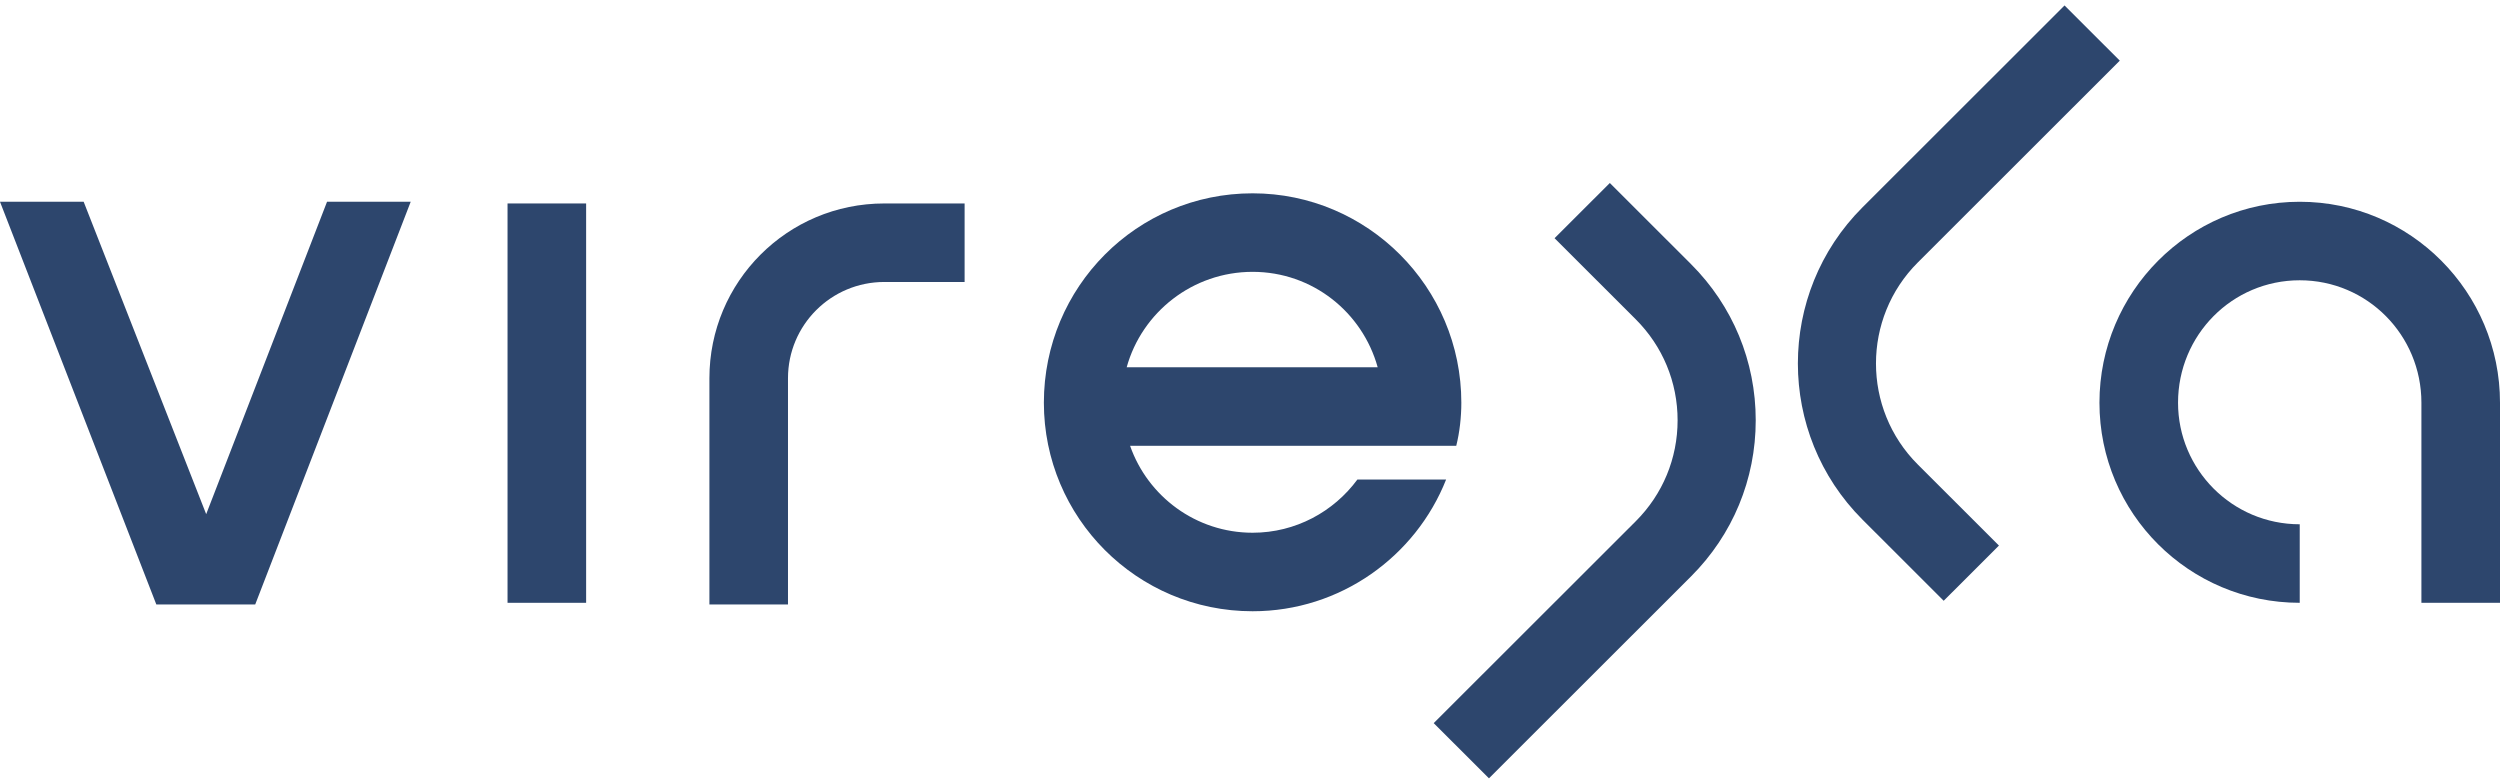
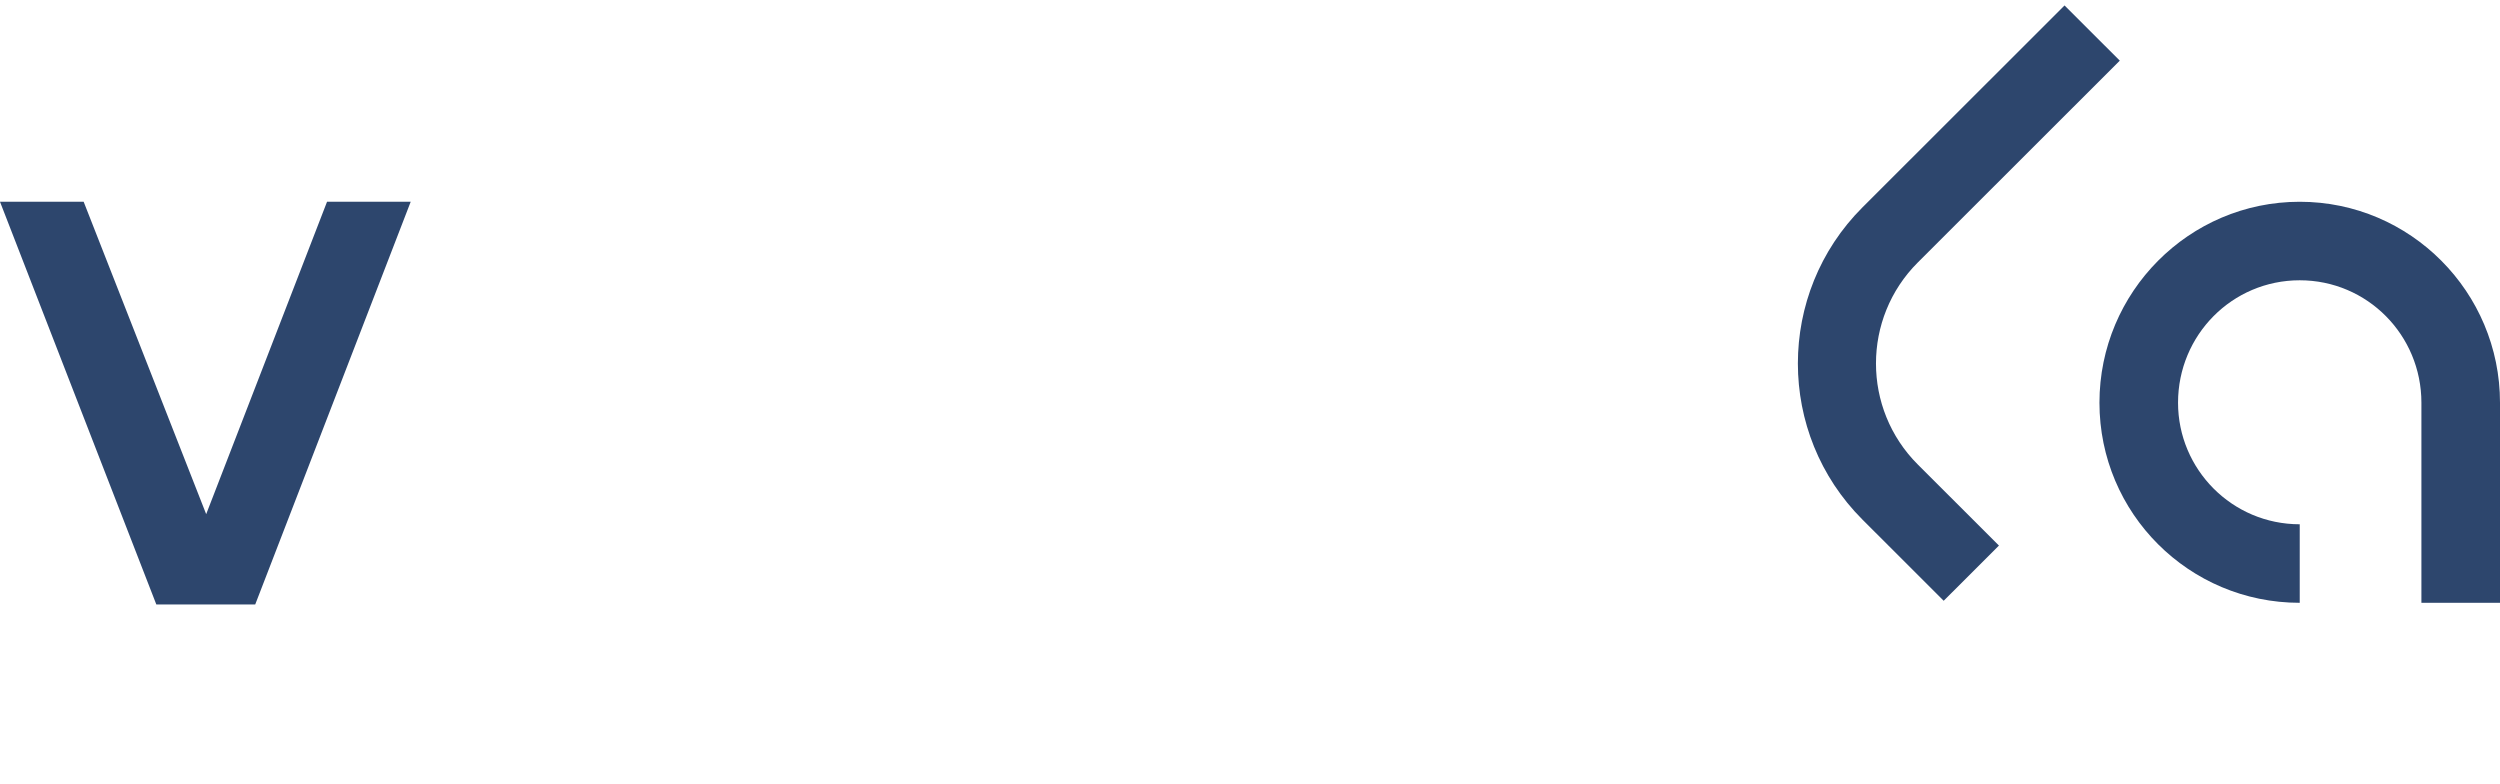
<svg xmlns="http://www.w3.org/2000/svg" width="204" height="64" viewBox="0 0 204 64" fill="none">
  <path d="M20.825 49.327H12.757L0 16.464H6.827L16.825 41.955L26.686 16.464H33.513L20.825 49.327Z" fill="#2D466D" />
-   <path d="M41.415 16.602H47.828V49.189H41.415V16.602Z" fill="#2D466D" />
-   <path d="M57.888 30.863C57.888 23.009 64.231 16.602 72.162 16.602H78.712V23.009H72.162C67.817 23.009 64.3 26.523 64.3 30.863V49.327H57.888V30.863Z" fill="#2D466D" />
-   <path d="M112.418 29.967C111.177 25.489 107.108 22.182 102.212 22.182C97.317 22.182 93.179 25.489 91.938 29.967H112.418ZM92.214 36.375C93.662 40.508 97.592 43.471 102.212 43.471C105.729 43.471 108.832 41.748 110.763 39.13H118.003C115.521 45.4 109.384 49.878 102.212 49.878C92.765 49.878 85.18 42.23 85.18 32.861C85.18 23.422 92.765 15.775 102.212 15.775C111.59 15.775 119.245 23.422 119.245 32.861C119.245 34.032 119.107 35.272 118.831 36.375H92.214Z" fill="#2D466D" />
  <path d="M204 49.189H197.587V32.861C197.587 27.349 193.174 22.871 187.658 22.871C182.141 22.871 177.728 27.349 177.728 32.861C177.728 38.303 182.141 42.781 187.658 42.781V49.189C178.624 49.189 171.315 41.886 171.315 32.861C171.315 23.835 178.624 16.464 187.658 16.464C196.691 16.464 204 23.835 204 32.861V49.189Z" fill="#2D466D" />
-   <path d="M121.499 63.511L116.99 59.007L133.475 42.537C135.678 40.336 136.892 37.409 136.892 34.295C136.892 31.182 135.678 28.255 133.475 26.054L126.852 19.437L131.361 14.933L137.983 21.549C141.391 24.954 143.267 29.481 143.267 34.295C143.267 39.11 141.391 43.637 137.983 47.041L121.499 63.511Z" fill="#2D466D" />
  <path d="M158.605 49.023L151.983 42.406C144.948 35.378 144.948 23.943 151.983 16.915L168.467 0.445L172.975 4.949L156.491 21.419C151.943 25.963 151.943 33.358 156.491 37.902L163.114 44.518L158.605 49.023Z" fill="#2D466D" />
</svg>